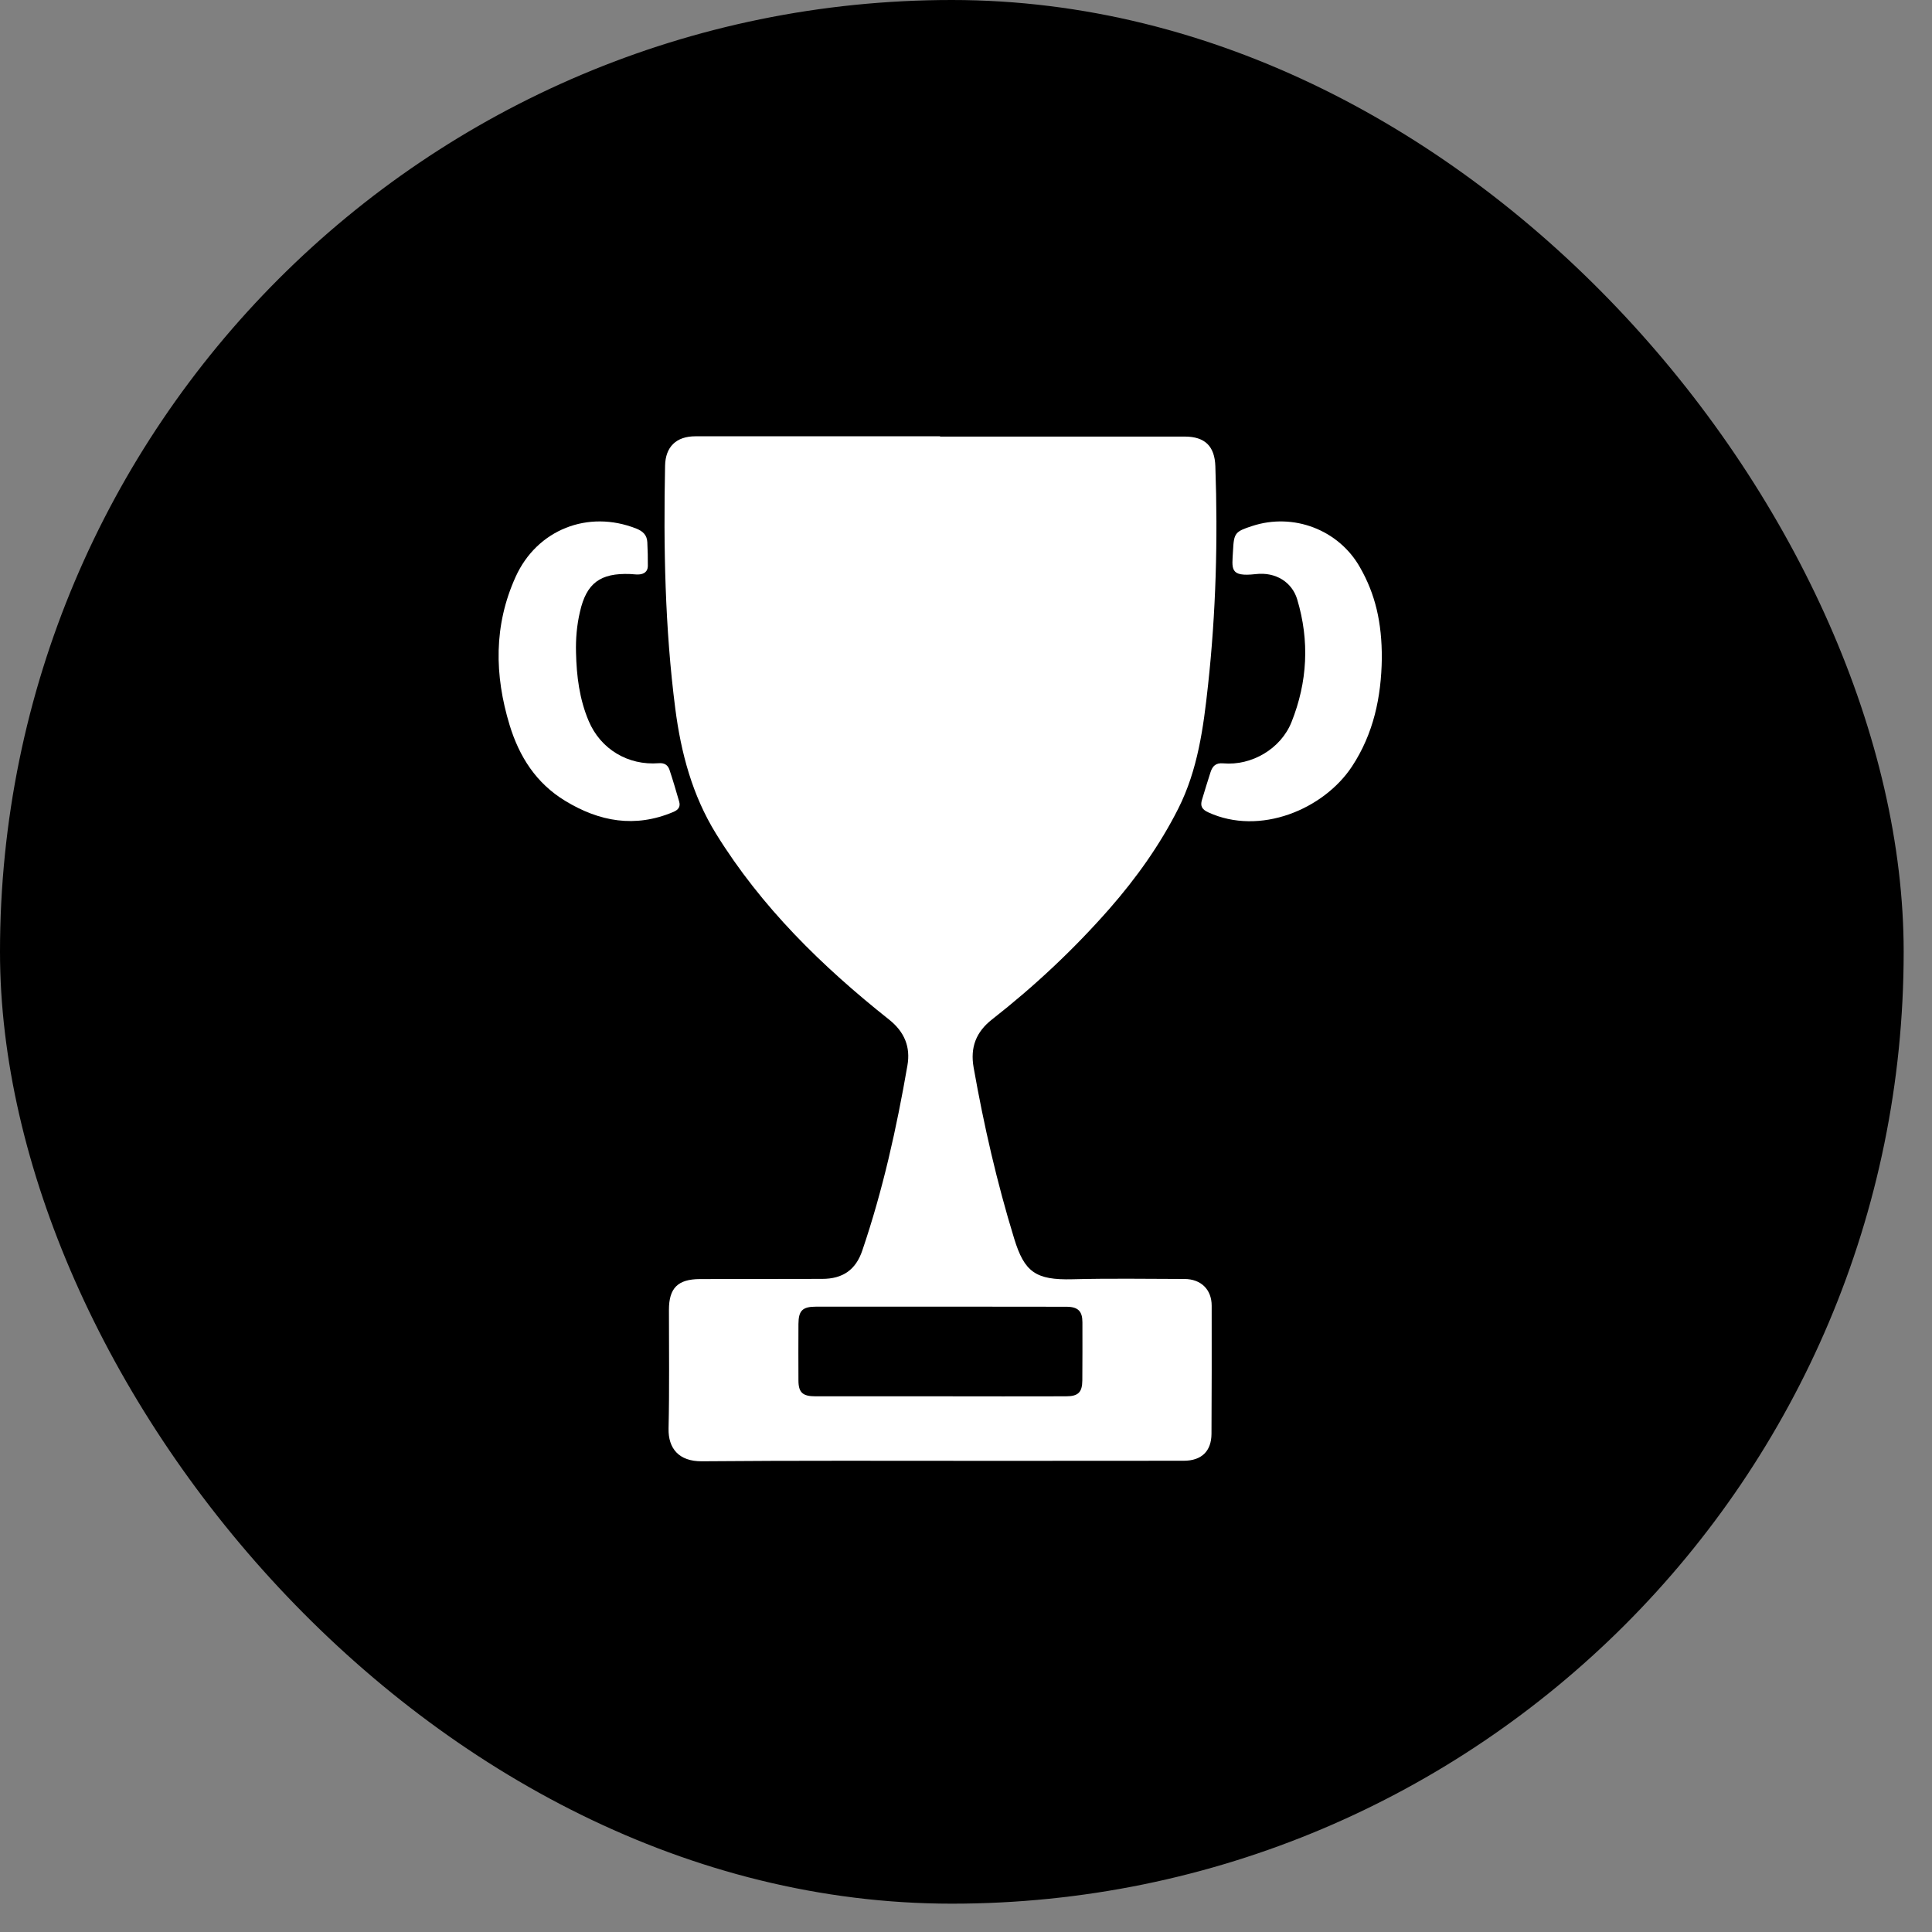
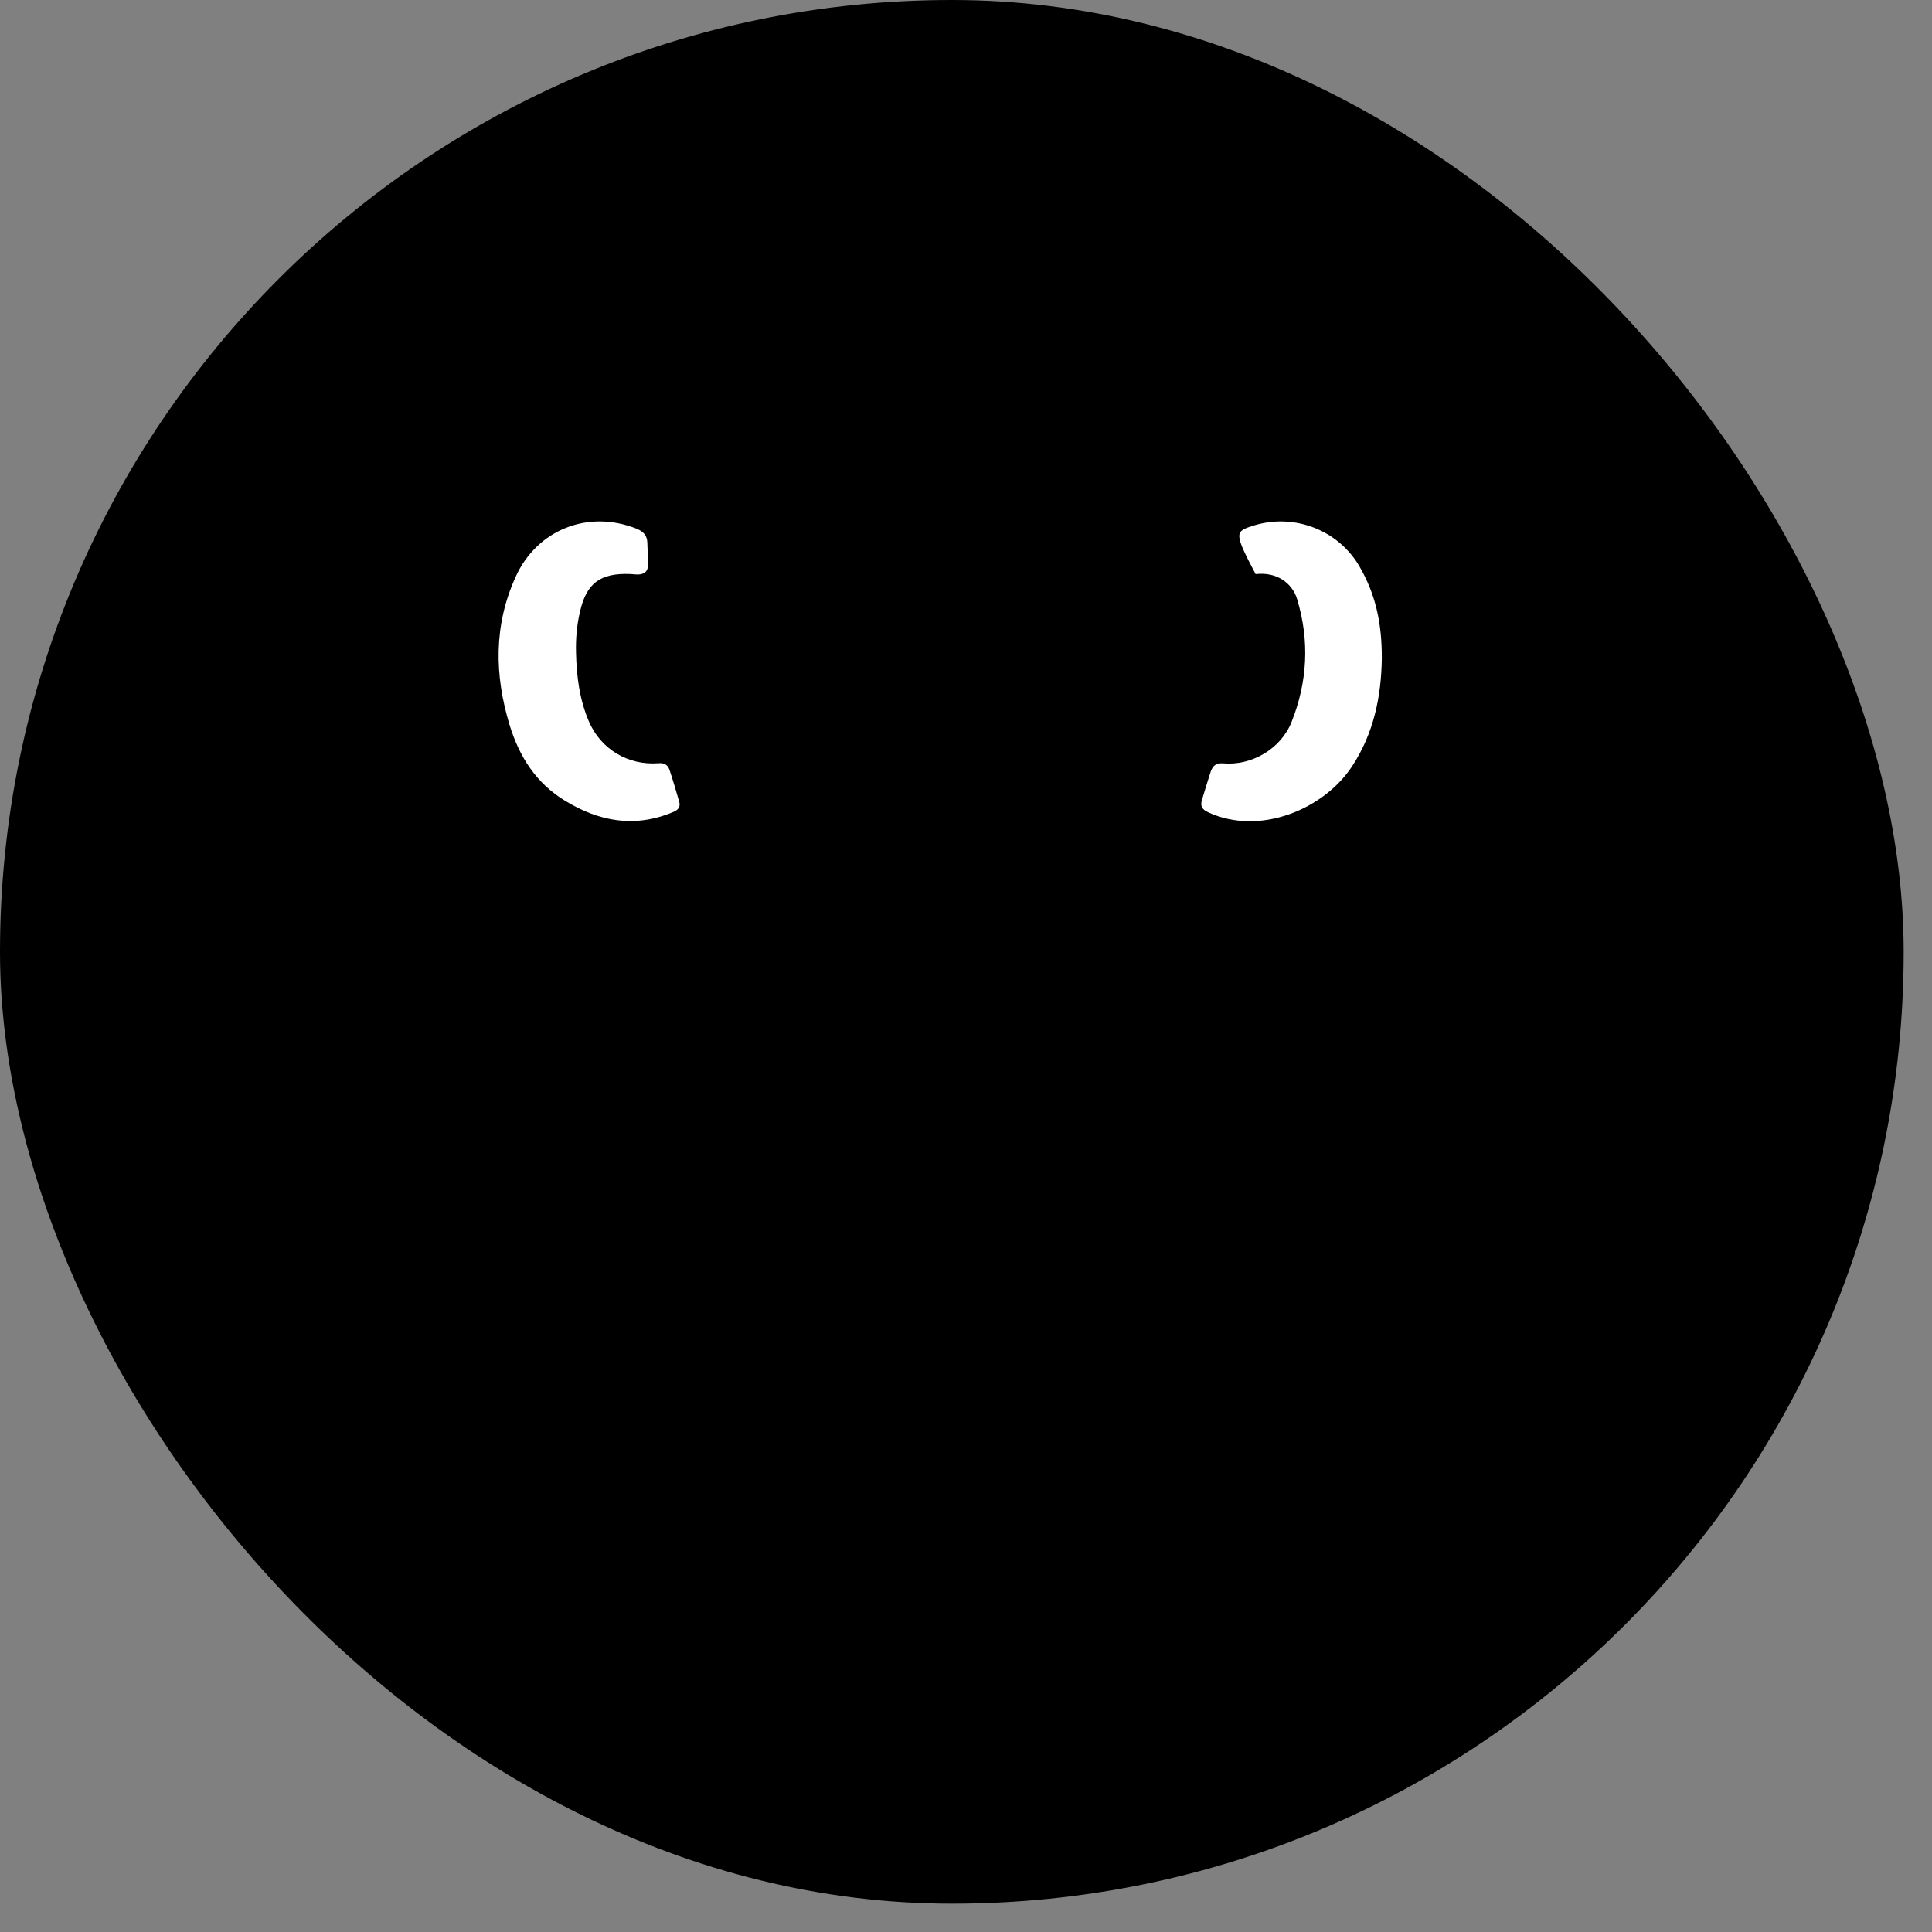
<svg xmlns="http://www.w3.org/2000/svg" width="62" height="62" viewBox="0 0 62 62" fill="none">
  <rect x="0" y="0" width="62" height="62" fill="#808080" stroke="none" />
  <rect width="61.091" height="61.091" rx="30.546" fill="black" />
-   <path d="M30.171 14.01C32.787 14.01 35.401 14.01 38.017 14.01C38.671 14.01 38.981 14.322 39.002 14.963C39.085 17.315 39.022 19.661 38.766 21.998C38.619 23.351 38.44 24.702 37.813 25.947C37.223 27.116 36.469 28.174 35.605 29.161C34.462 30.463 33.202 31.646 31.835 32.715C31.325 33.115 31.13 33.609 31.245 34.259C31.573 36.114 31.993 37.947 32.546 39.748C32.874 40.817 33.231 41.084 34.419 41.053C35.614 41.022 36.811 41.041 38.009 41.044C38.538 41.044 38.884 41.379 38.884 41.901C38.886 43.271 38.886 44.644 38.878 46.014C38.875 46.568 38.561 46.877 37.989 46.877C35.847 46.882 33.706 46.877 31.561 46.88C28.548 46.88 25.534 46.868 22.52 46.894C21.789 46.899 21.441 46.485 21.455 45.844C21.484 44.573 21.467 43.302 21.467 42.034C21.467 41.334 21.752 41.05 22.46 41.047C23.767 41.044 25.076 41.044 26.383 41.041C27.051 41.041 27.465 40.746 27.673 40.128C28.332 38.191 28.772 36.205 29.12 34.193C29.224 33.6 29.028 33.115 28.533 32.721C26.377 31.011 24.432 29.107 22.978 26.755C22.215 25.519 21.855 24.163 21.671 22.744C21.337 20.154 21.291 17.553 21.343 14.946C21.355 14.339 21.7 14.001 22.319 14.001C24.935 13.998 27.549 14.001 30.165 14.001C30.171 14.007 30.171 14.01 30.171 14.01ZM30.177 44.809C30.177 44.812 30.177 44.812 30.177 44.809C31.521 44.812 32.865 44.812 34.209 44.809C34.601 44.809 34.73 44.681 34.733 44.298C34.739 43.677 34.736 43.056 34.736 42.434C34.736 42.08 34.598 41.938 34.229 41.935C31.55 41.932 28.87 41.929 26.19 41.932C25.75 41.932 25.626 42.06 25.623 42.488C25.62 43.092 25.62 43.694 25.623 44.298C25.623 44.69 25.761 44.809 26.167 44.809C27.506 44.809 28.841 44.809 30.177 44.809Z" fill="white" />
  <path d="M18.485 20.94C18.502 21.695 18.594 22.435 18.891 23.136C19.273 24.041 20.154 24.571 21.141 24.492C21.328 24.478 21.432 24.554 21.484 24.702C21.596 25.039 21.697 25.383 21.795 25.723C21.844 25.89 21.769 25.99 21.605 26.058C20.382 26.574 19.236 26.37 18.137 25.7C17.201 25.133 16.663 24.276 16.355 23.272C15.866 21.666 15.84 20.069 16.548 18.509C17.233 16.997 18.873 16.35 20.419 16.963C20.635 17.048 20.762 17.173 20.773 17.4C20.785 17.655 20.793 17.91 20.79 18.166C20.787 18.345 20.666 18.424 20.502 18.435C20.41 18.441 20.318 18.424 20.226 18.421C19.262 18.384 18.819 18.713 18.611 19.635C18.511 20.061 18.473 20.5 18.485 20.94Z" fill="white" />
-   <path d="M44.344 21.133C44.326 22.37 44.079 23.547 43.385 24.599C42.478 25.972 40.432 26.832 38.774 26.069C38.57 25.975 38.512 25.865 38.573 25.666C38.665 25.368 38.751 25.07 38.849 24.775C38.912 24.585 39.016 24.475 39.255 24.497C40.17 24.577 41.103 24.029 41.445 23.175C41.96 21.887 42.029 20.563 41.627 19.229C41.462 18.688 40.947 18.347 40.294 18.424C39.45 18.52 39.537 18.256 39.569 17.672C39.597 17.105 39.635 17.059 40.181 16.881C41.511 16.444 42.965 17.003 43.644 18.208C44.136 19.068 44.349 19.978 44.344 21.133Z" fill="white" />
+   <path d="M44.344 21.133C44.326 22.37 44.079 23.547 43.385 24.599C42.478 25.972 40.432 26.832 38.774 26.069C38.57 25.975 38.512 25.865 38.573 25.666C38.665 25.368 38.751 25.07 38.849 24.775C38.912 24.585 39.016 24.475 39.255 24.497C40.17 24.577 41.103 24.029 41.445 23.175C41.96 21.887 42.029 20.563 41.627 19.229C41.462 18.688 40.947 18.347 40.294 18.424C39.597 17.105 39.635 17.059 40.181 16.881C41.511 16.444 42.965 17.003 43.644 18.208C44.136 19.068 44.349 19.978 44.344 21.133Z" fill="white" />
</svg>